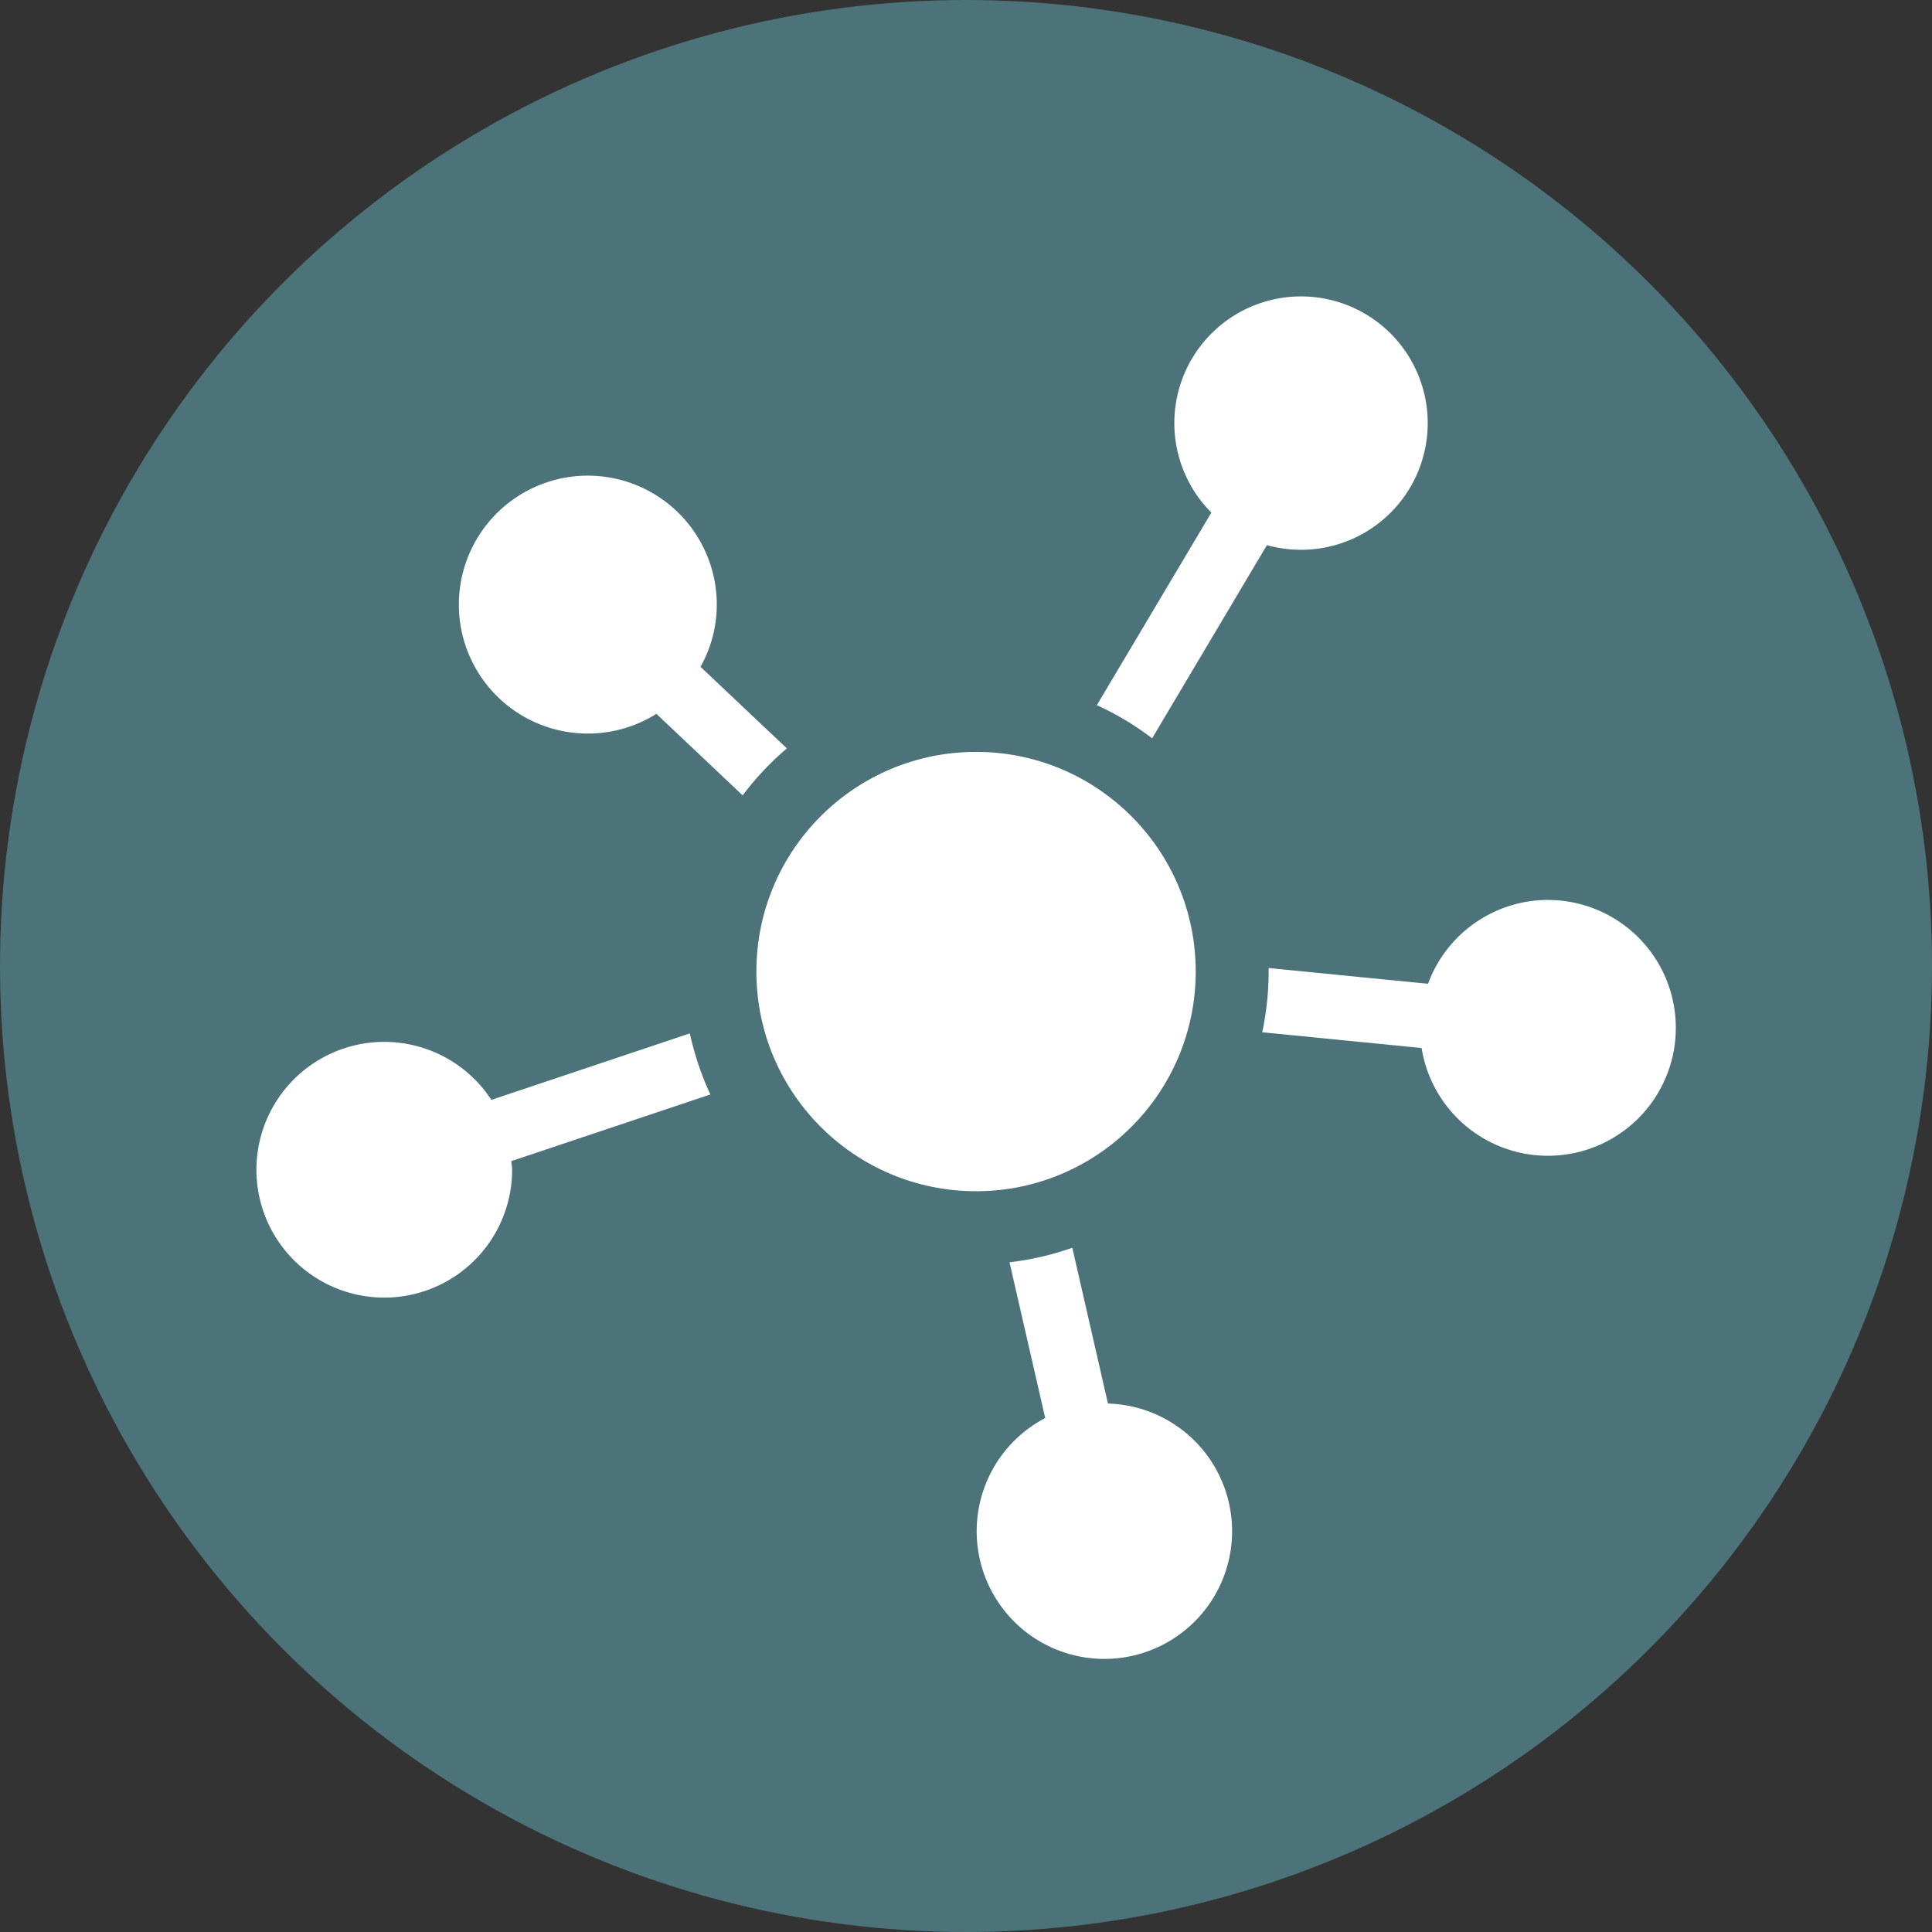
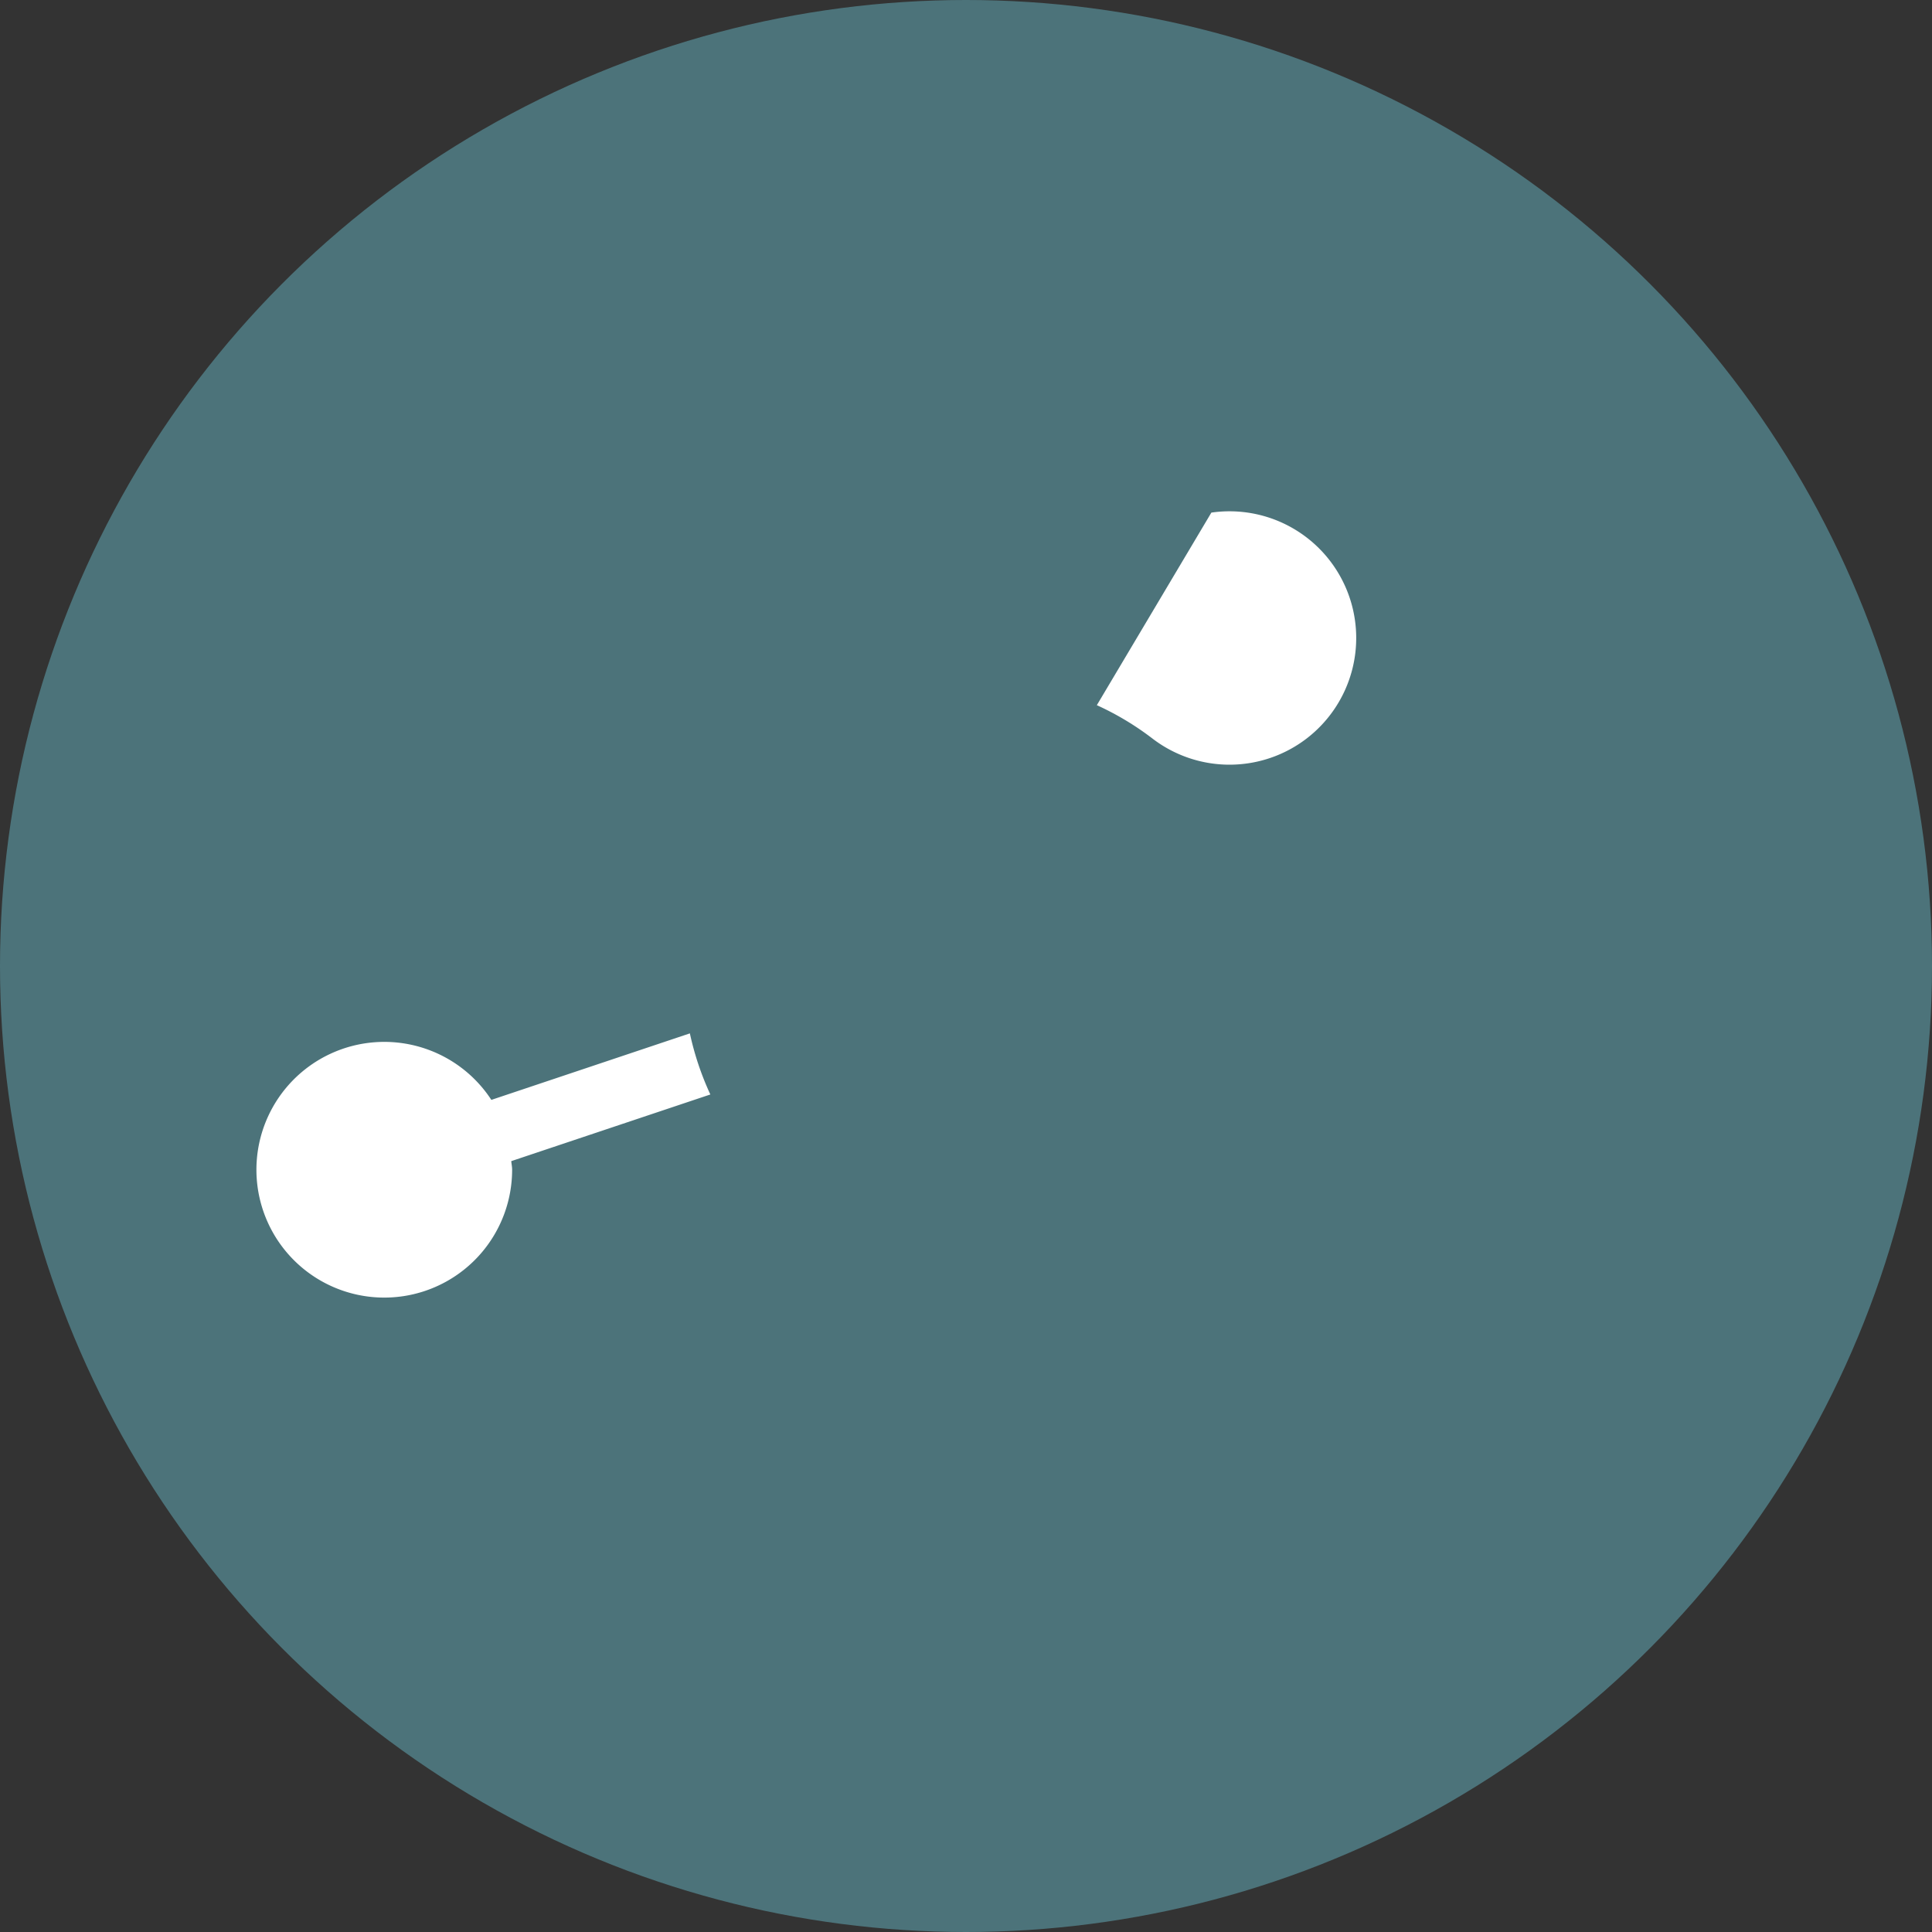
<svg xmlns="http://www.w3.org/2000/svg" width="40" height="40" viewBox="0 0 40 40">
  <rect x="0" y="0" width="40" height="40" fill="#333333" stroke="none" />
  <defs>
    <style>.a{fill:#4c737a;}.b{fill:#fff;}</style>
  </defs>
  <g transform="translate(-1153 -2936)">
    <circle class="a" cx="20" cy="20" r="20" transform="translate(1153 2936)" />
    <g transform="translate(1158.303 2941.186)">
      <g transform="translate(0 0.911)">
-         <path class="b" d="M13.521,12.578l-1.788-1.69a2.62,2.62,0,0,0,.337-1.269,2.67,2.67,0,1,0-1.25,2.243l1.786,1.688A6.074,6.074,0,0,1,13.521,12.578Z" transform="translate(-2.533 -3.18)" />
-         <path class="b" d="M28.974,10.1l2.376-4A2.623,2.623,0,1,0,30.2,5.427L27.829,9.414A5.934,5.934,0,0,1,28.974,10.1Z" transform="translate(-10.423 -0.911)" />
-         <path class="b" d="M39.221,20.952a2.65,2.65,0,0,0-2.482,1.736l-3.3-.326c0,.025,0,.049,0,.073a6.079,6.079,0,0,1-.133,1.257l3.3.326a2.648,2.648,0,1,0,2.613-3.065Z" transform="translate(-12.476 -8.417)" />
-         <path class="b" d="M26.56,35.693l-.738-3.225a6.043,6.043,0,0,1-1.3.3l.739,3.225a2.644,2.644,0,1,0,1.3-.3Z" transform="translate(-8.924 -12.731)" />
+         <path class="b" d="M28.974,10.1A2.623,2.623,0,1,0,30.2,5.427L27.829,9.414A5.934,5.934,0,0,1,28.974,10.1Z" transform="translate(-10.423 -0.911)" />
        <path class="b" d="M8.98,25.37,4.87,26.747A2.647,2.647,0,1,0,5.3,28.193c0-.061-.013-.118-.018-.178l4.122-1.38A6.056,6.056,0,0,1,8.98,25.37Z" transform="translate(0 -10.072)" />
-         <circle class="b" cx="4.548" cy="4.548" r="4.548" transform="translate(10.357 9.47)" />
      </g>
    </g>
  </g>
</svg>